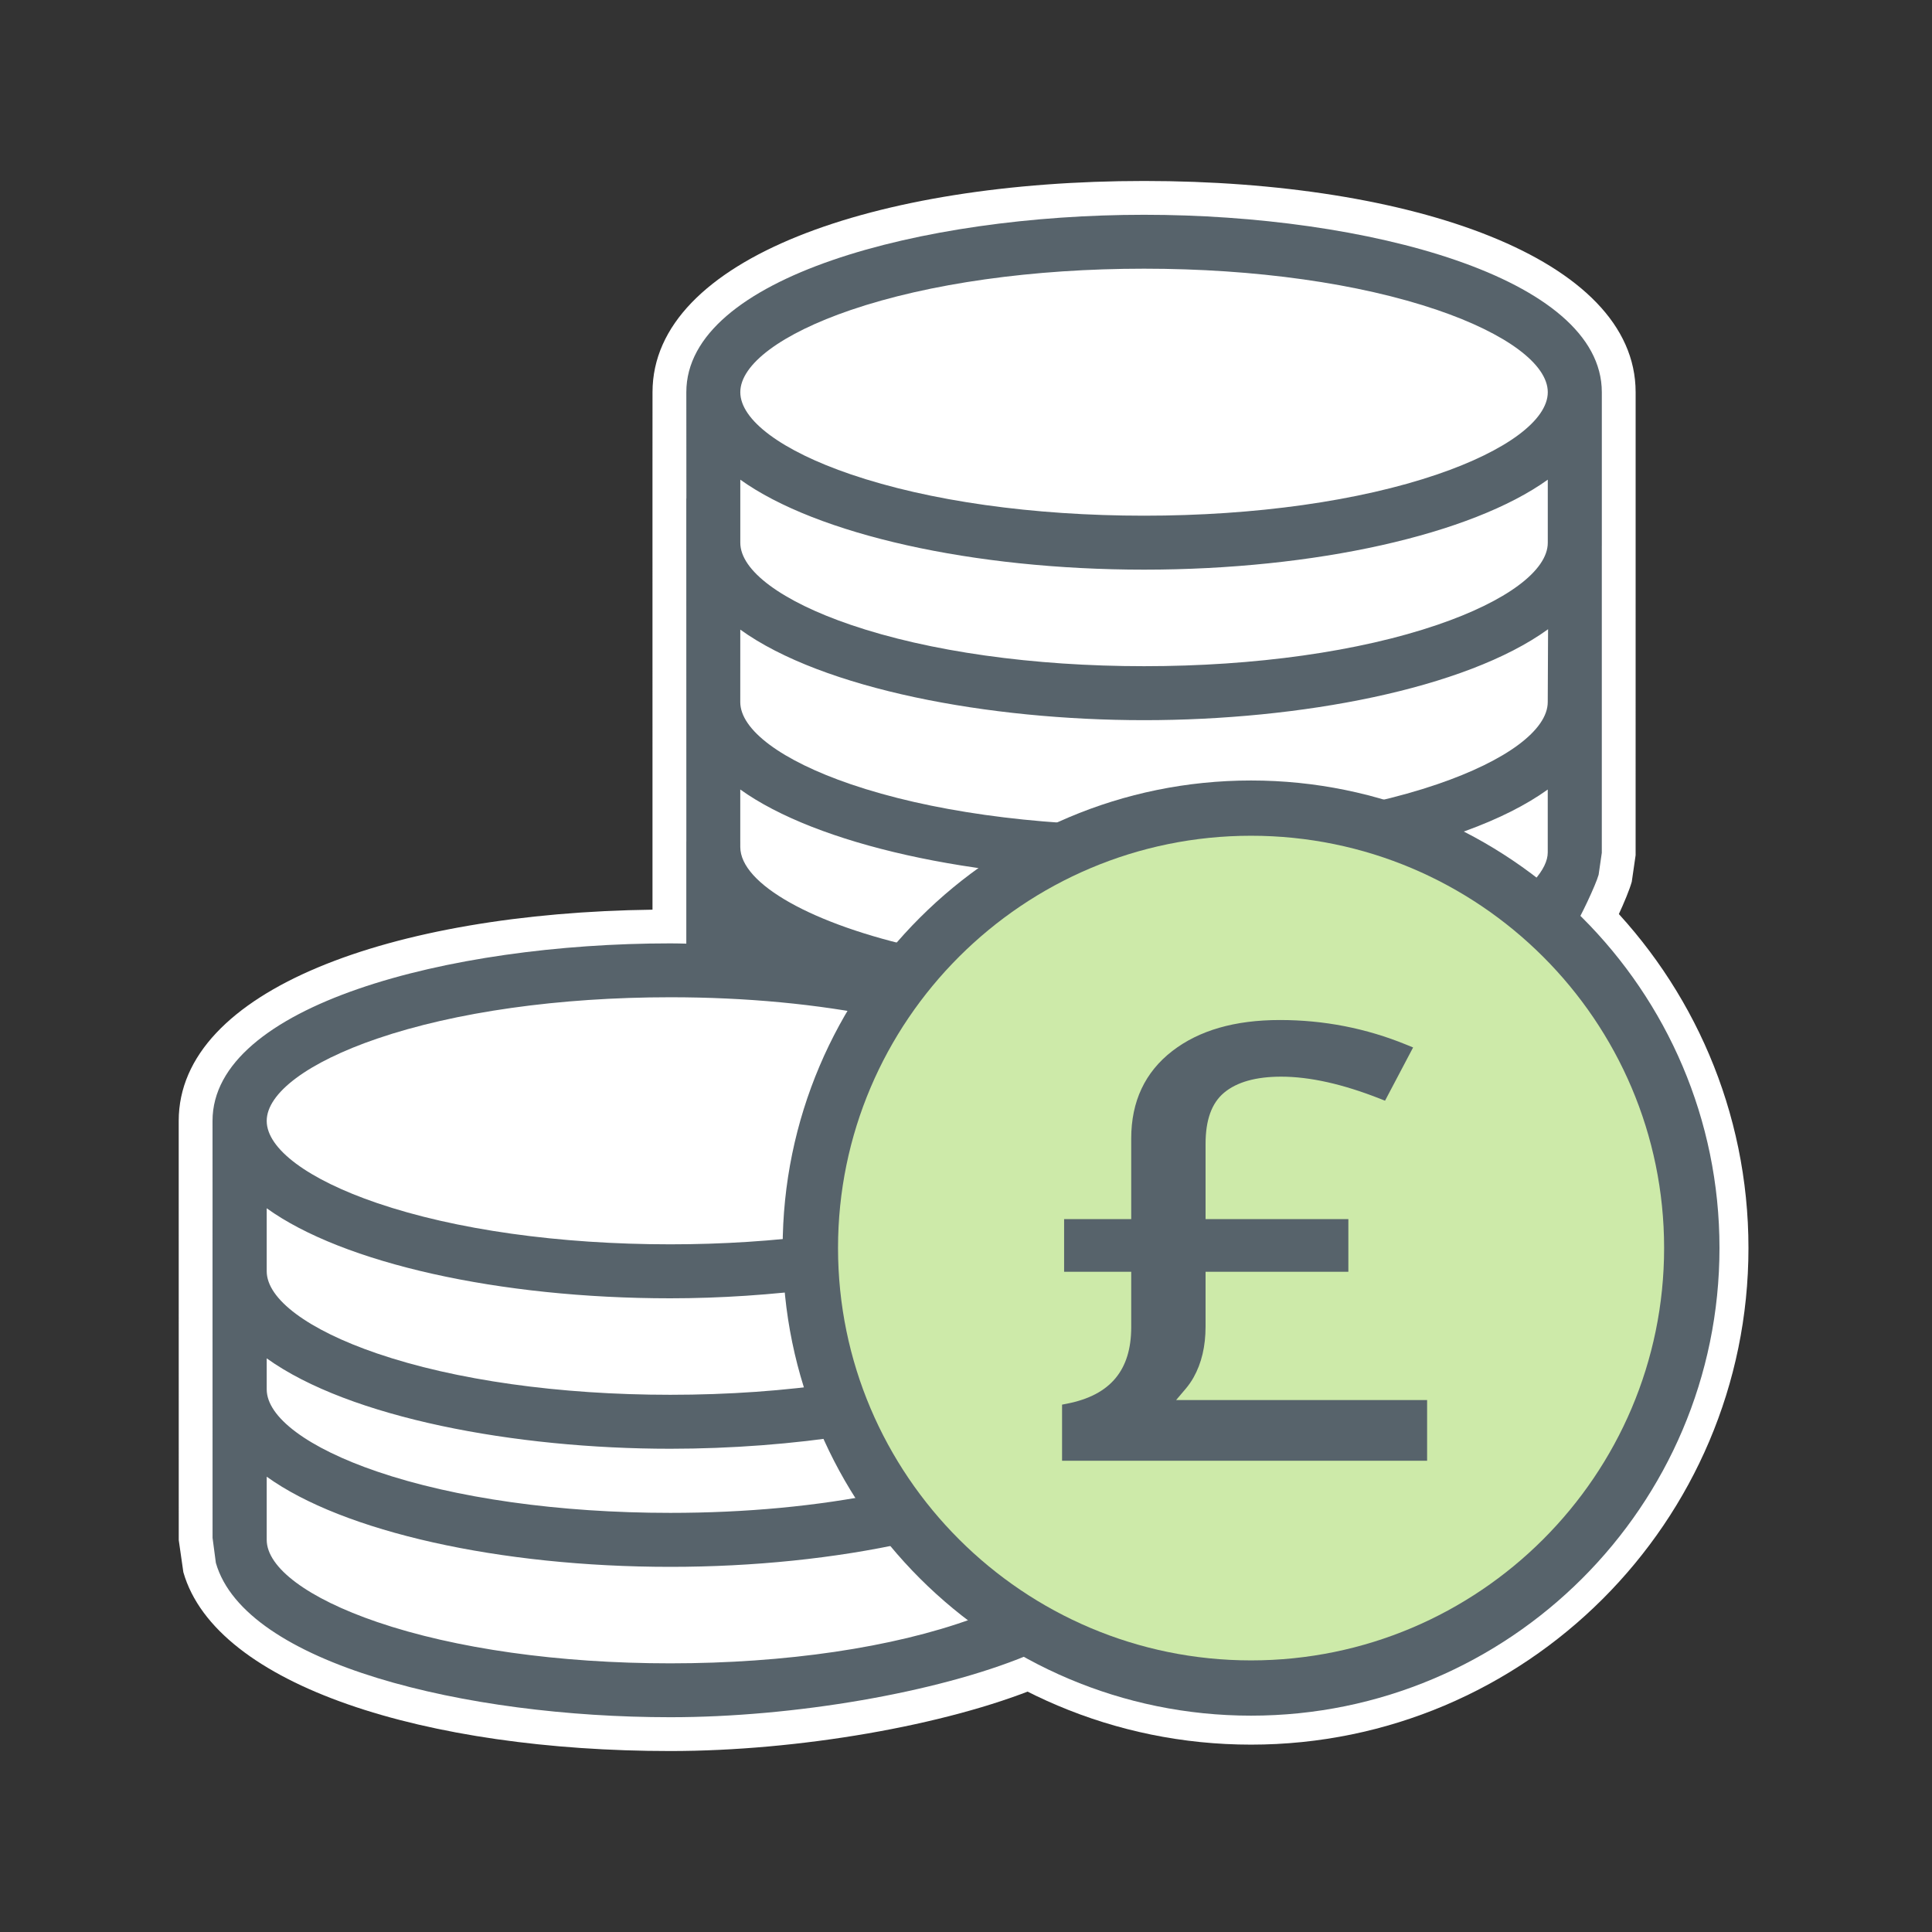
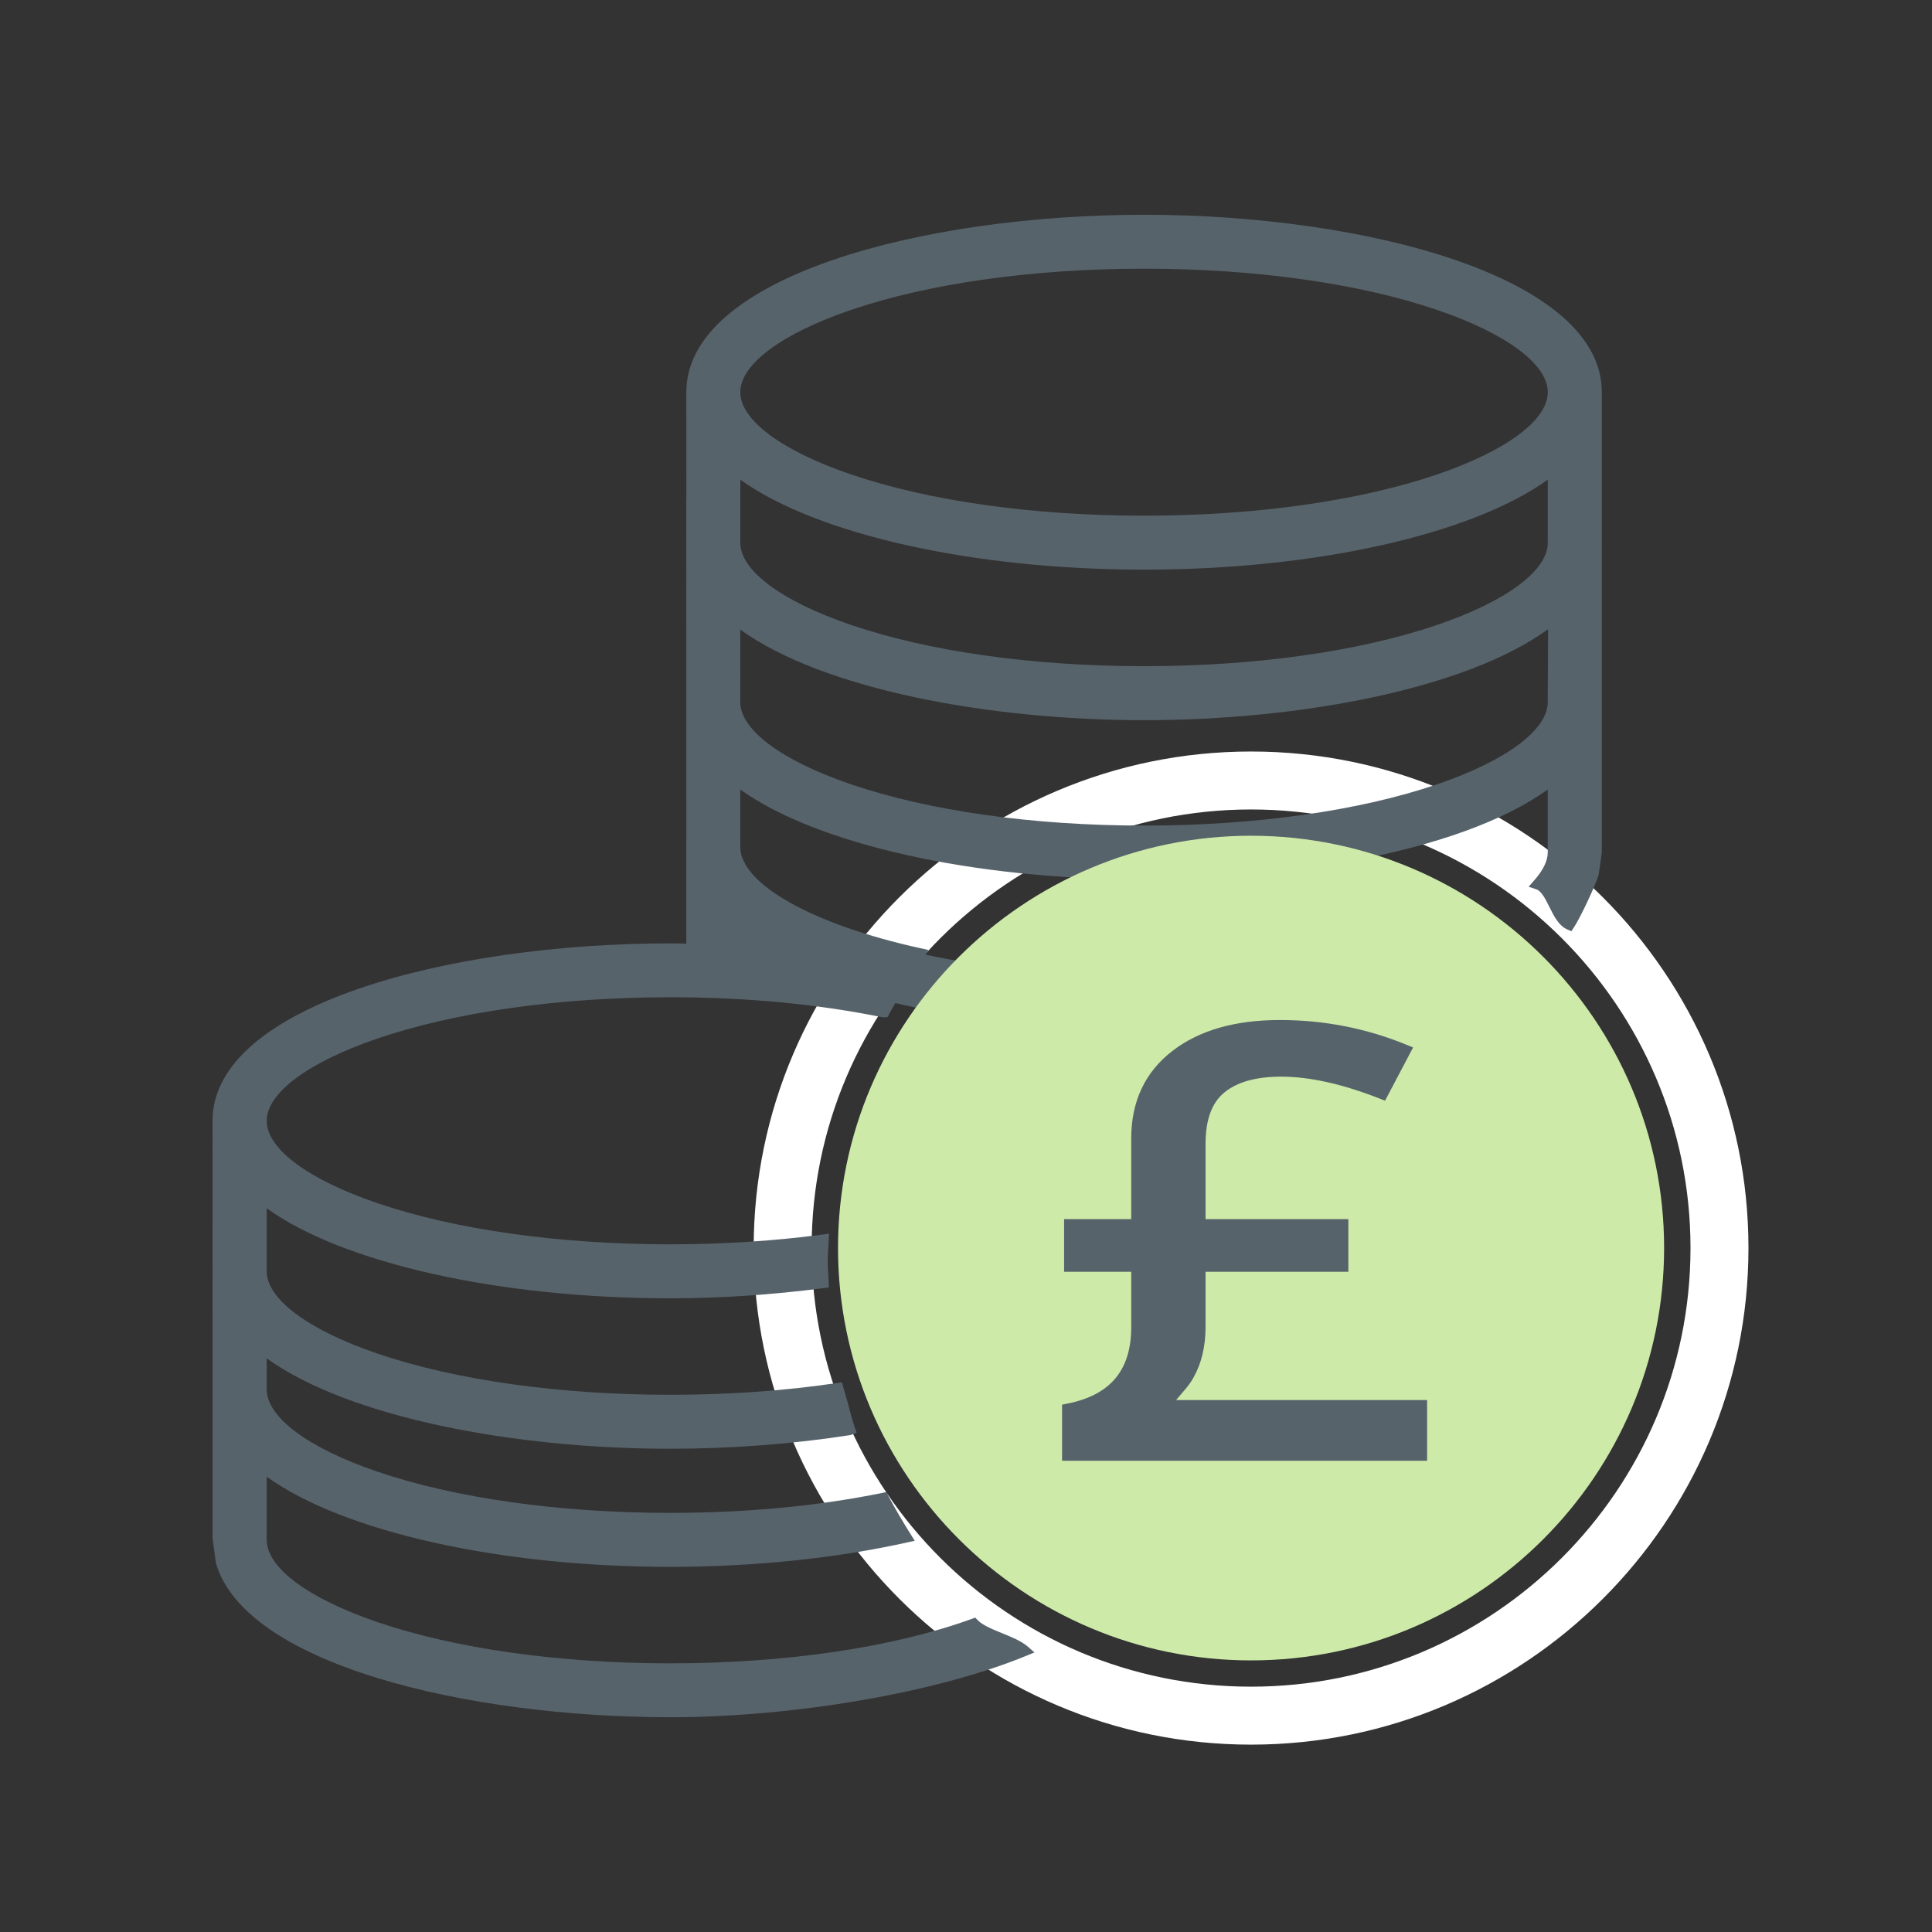
<svg xmlns="http://www.w3.org/2000/svg" width="100" height="100" viewBox="0 0 100 100">
  <rect x="0" y="0" width="100" height="100" fill="#333333" stroke="none" />
  <g fill="none" fill-rule="evenodd" transform="translate(11 11)">
-     <path fill="#FFF" d="M39.589,74.359 L23.619,76.343 L6.799,74.359 L1.602,71.335 L1.602,45.727 L5.57,41.947 L25.793,39.396 L26.548,7.456 C26.548,7.456 32.659,1.314 46.329,1.692 C60,2.07 67.483,2.732 69.128,6.417 C70.772,10.102 70.489,31.96 70.489,31.96 L69.113,36.844 C69.113,36.844 62.835,31.894 62.268,31.96 C61.701,32.025 55.748,31.269 55.464,31.174 C55.181,31.08 50.172,30.702 50.172,30.702 L39.211,35.143 L33.163,42.136 L30.517,51.963 L32.076,62.925 L39.589,71.618 L42.198,74.228 L39.589,74.359 Z" />
    <path fill="#FFF" fill-rule="nonzero" d="M53.755,27.898 C67.952,27.898 79.5,39.424 79.5,53.596 C79.5,67.772 67.952,79.302 53.755,79.302 C39.558,79.302 28.01,67.772 28.01,53.596 C28.01,39.424 39.558,27.898 53.755,27.898 Z M53.755,30.898 C41.214,30.898 31.01,41.082 31.01,53.596 C31.01,66.114 41.214,76.302 53.755,76.302 C66.296,76.302 76.5,66.114 76.5,53.596 C76.5,41.082 66.296,30.898 53.755,30.898 Z" />
    <path fill="#57636B" d="M63.396,13.553 C59.354,14.932 53.964,15.692 48.217,15.692 C42.472,15.692 37.081,14.932 33.038,13.553 C29.456,12.332 27.318,10.741 27.318,9.3 C27.318,7.857 29.456,6.267 33.038,5.045 C37.08,3.667 42.472,2.907 48.217,2.907 C53.964,2.907 59.354,3.667 63.396,5.045 C66.975,6.267 69.113,7.857 69.113,9.3 C69.113,10.741 66.975,12.332 63.396,13.553 Z M63.396,21.342 C59.352,22.722 53.962,23.482 48.217,23.482 C42.473,23.482 37.082,22.722 33.038,21.342 C29.456,20.121 27.318,18.533 27.318,17.093 L27.318,13.828 C31.282,16.669 39.37,18.485 48.217,18.485 C57.067,18.485 65.154,16.671 69.113,13.828 L69.113,17.093 C69.113,18.533 66.975,20.122 63.396,21.342 Z M27.317,21.589 C31.598,24.674 40.164,26.276 48.217,26.276 C56.272,26.276 64.844,24.672 69.128,21.569 L69.111,25.337 C69.111,26.779 66.974,28.371 63.394,29.592 C59.352,30.972 53.962,31.732 48.215,31.732 C42.47,31.732 37.079,30.972 33.036,29.592 C29.455,28.37 27.316,26.779 27.316,25.337 L27.317,21.589 Z M71.91,9.3 C71.91,3.336 59.703,0.117 48.217,0.117 C36.731,0.117 24.524,3.336 24.524,9.3 L24.527,14.802 L24.522,14.803 L24.525,32.557 L24.523,32.557 L24.523,37.843 L24.484,37.842 C24.221,37.836 23.958,37.829 23.693,37.829 C12.207,37.829 -0,41.049 -0,47.018 L0.002,52.152 L-0,52.152 L0.002,68.6 L0.173,69.894 C1.673,75.139 13.14,77.883 23.693,77.883 C30.097,77.883 37.501,76.605 42.12,74.704 L42.543,74.529 L42.199,74.228 C41.872,73.942 41.365,73.736 40.875,73.537 C40.377,73.334 39.862,73.125 39.606,72.86 L39.478,72.729 L39.306,72.791 C35.213,74.276 29.668,75.094 23.693,75.094 C17.948,75.094 12.558,74.334 8.518,72.954 C4.941,71.733 2.805,70.143 2.805,68.701 L2.805,65.433 C6.758,68.28 14.842,70.1 23.693,70.1 C27.994,70.1 32.233,69.663 35.954,68.837 L36.347,68.75 L36.133,68.41 C35.694,67.709 35.328,67.079 34.984,66.439 L34.893,66.227 L34.668,66.273 C31.305,66.958 27.612,67.306 23.693,67.306 C17.946,67.306 12.557,66.546 8.518,65.167 C4.941,63.946 2.805,62.355 2.805,60.911 L2.805,59.308 C7.093,62.388 15.652,63.987 23.693,63.987 C26.835,63.987 30.061,63.742 33.024,63.278 L33.34,63.159 L33.227,62.838 C33.216,62.797 33.204,62.756 33.194,62.73 C33.101,62.446 33.024,62.154 32.949,61.865 L32.903,61.69 C32.862,61.534 32.816,61.379 32.771,61.224 C32.728,61.08 32.685,60.937 32.647,60.792 L32.582,60.547 L32.332,60.584 C29.607,60.989 26.701,61.194 23.693,61.194 C17.947,61.194 12.558,60.435 8.518,59.055 C4.941,57.832 2.805,56.241 2.805,54.798 L2.805,51.54 C6.752,54.384 14.836,56.2 23.693,56.2 C26.27,56.2 28.947,56.022 31.648,55.671 L31.904,55.637 L31.895,55.378 C31.89,55.229 31.879,55.079 31.869,54.93 C31.854,54.714 31.84,54.498 31.84,54.278 C31.84,54.059 31.855,53.842 31.87,53.629 C31.879,53.483 31.89,53.338 31.895,53.193 L31.908,52.856 L31.575,52.9 C29.047,53.235 26.396,53.406 23.693,53.406 C17.946,53.406 12.557,52.648 8.518,51.27 C4.94,50.049 2.805,48.461 2.805,47.018 C2.805,45.575 4.941,43.983 8.518,42.76 C12.558,41.379 17.948,40.618 23.693,40.618 C27.615,40.618 31.317,40.968 34.699,41.659 L34.936,41.65 L35.035,41.461 C35.129,41.28 35.241,41.098 35.341,40.917 C36.707,41.237 38.186,41.51 39.772,41.732 L39.911,41.751 L40.012,41.652 C40.662,41.003 41.393,40.35 42.184,39.714 L42.723,39.281 L42.036,39.211 C40.16,39.019 38.447,38.743 36.893,38.411 L37.06,38.171 L36.646,38.08 C31.066,36.859 27.317,34.753 27.317,32.84 L27.317,32.557 L27.316,32.557 L27.316,29.864 C31.28,32.706 39.369,34.522 48.215,34.522 C49.776,34.522 51.422,34.449 53.236,34.298 C55.607,34.203 56.135,34.11 58.908,33.571 C63.369,32.749 66.878,31.472 69.111,29.866 L69.111,33.124 C69.111,33.555 68.873,34.045 68.403,34.577 L68.121,34.897 L68.524,35.033 C68.788,35.122 68.995,35.538 69.194,35.94 C69.432,36.416 69.676,36.91 70.114,37.104 L70.331,37.2 L70.464,37.004 C70.774,36.546 71.595,34.812 71.744,34.279 L71.909,33.141 L71.909,17.258 L71.91,17.248 L71.91,9.3 Z" />
-     <path fill="#FFF" fill-rule="nonzero" d="M62.831,11.896 C64.442,11.347 65.722,10.722 66.552,10.105 C66.901,9.845 67.146,9.604 67.283,9.405 C67.351,9.307 67.363,9.275 67.363,9.3 C67.363,9.324 67.351,9.291 67.283,9.193 C67.146,8.994 66.901,8.753 66.552,8.493 C65.722,7.876 64.442,7.251 62.831,6.701 C58.985,5.39 53.782,4.657 48.217,4.657 C42.653,4.657 37.448,5.39 33.603,6.701 C31.99,7.251 30.71,7.876 29.879,8.493 C29.53,8.753 29.285,8.994 29.148,9.193 C29.08,9.291 29.068,9.324 29.068,9.3 C29.068,9.275 29.079,9.307 29.147,9.405 C29.285,9.604 29.53,9.845 29.879,10.104 C30.71,10.722 31.99,11.347 33.603,11.896 C37.449,13.208 42.653,13.942 48.217,13.942 C53.782,13.942 58.985,13.208 62.831,11.896 Z M48.217,17.442 C42.292,17.442 36.714,16.655 32.473,15.209 C28.226,13.761 25.568,11.785 25.568,9.3 C25.568,6.814 28.224,4.838 32.473,3.388 C36.713,1.943 42.293,1.157 48.217,1.157 C54.142,1.157 59.72,1.943 63.961,3.389 C68.208,4.839 70.863,6.814 70.863,9.3 C70.863,11.784 68.206,13.761 63.961,15.209 C59.721,16.656 54.143,17.442 48.217,17.442 Z M29.068,17.093 C29.068,17.067 29.079,17.099 29.147,17.196 C29.284,17.395 29.529,17.635 29.878,17.894 C30.709,18.512 31.989,19.135 33.603,19.685 C37.45,20.998 42.653,21.732 48.217,21.732 C53.781,21.732 58.984,20.998 62.831,19.685 C64.443,19.136 65.722,18.512 66.553,17.895 C66.902,17.636 67.147,17.395 67.284,17.197 C67.352,17.099 67.363,17.067 67.363,17.093 L67.363,16.829 C62.696,18.979 55.7,20.235 48.217,20.235 C40.737,20.235 33.739,18.978 29.068,16.827 L29.068,17.093 Z M48.217,25.232 C42.292,25.232 36.714,24.445 32.473,22.998 C28.224,21.55 25.568,19.577 25.568,17.093 L25.568,10.42 L28.337,12.405 C31.959,15.001 39.724,16.735 48.217,16.735 C56.716,16.735 64.478,15.002 68.092,12.406 L70.863,10.417 L70.863,17.093 C70.863,19.576 68.207,21.551 63.961,22.998 C59.719,24.445 54.142,25.232 48.217,25.232 Z M29.066,25.337 C29.066,25.312 29.078,25.344 29.146,25.443 C29.283,25.642 29.528,25.883 29.877,26.143 C30.708,26.761 31.989,27.385 33.601,27.936 C37.447,29.248 42.65,29.982 48.215,29.982 C53.781,29.982 58.984,29.248 62.829,27.935 C64.44,27.386 65.72,26.761 66.55,26.143 C66.899,25.883 67.144,25.643 67.281,25.444 C67.349,25.345 67.361,25.312 67.361,25.329 L67.364,24.589 C62.611,26.793 55.528,28.026 48.217,28.026 C40.907,28.026 33.818,26.794 29.066,24.595 L29.066,25.337 Z M28.34,20.169 C32.037,22.833 39.967,24.526 48.217,24.526 C56.476,24.526 64.405,22.828 68.101,20.151 L70.893,18.129 L70.878,21.577 L70.861,25.337 C70.861,27.822 68.204,29.8 63.959,31.248 C59.72,32.695 54.142,33.482 48.215,33.482 C42.289,33.482 36.711,32.695 32.471,31.248 C28.223,29.798 25.566,27.822 25.566,25.336 L25.568,18.171 L28.34,20.169 Z M22.774,9.3 C22.774,2.363 34.342,-1.633 48.217,-1.633 C62.092,-1.633 73.66,2.363 73.66,9.3 L73.66,17.248 L73.659,33.267 L73.46,34.641 C73.231,35.458 72.333,37.364 71.912,37.986 L70.959,39.391 L69.623,38.8 L69.405,38.704 C68.55,38.325 68.174,37.811 67.67,36.805 C67.593,36.65 67.565,36.594 67.541,36.548 L65.068,35.714 L66.808,33.74 L67.091,33.418 C67.304,33.178 67.361,33.06 67.361,33.124 L67.361,32.872 C65.152,33.891 62.41,34.705 59.242,35.289 C56.202,35.879 55.65,35.952 53.381,36.042 C51.525,36.196 49.83,36.272 48.215,36.272 C40.736,36.272 33.739,35.015 29.068,32.865 C29.14,33.584 32.291,35.335 37.022,36.371 L39.99,37.023 C40.641,37.29 41.417,37.388 42.213,37.47 L47.146,37.972 L43.819,40.645 L43.28,41.078 C42.541,41.672 41.856,42.284 41.237,42.901 L40.524,43.601 L39.674,43.485 C38.389,43.305 37.295,43.119 36.253,42.907 L36.016,43.36 L34.555,43.415 C31.086,42.707 27.501,42.368 23.693,42.368 C18.129,42.368 12.927,43.102 9.084,44.416 C7.474,44.966 6.195,45.591 5.366,46.209 C5.017,46.469 4.772,46.71 4.635,46.909 C4.771,47.323 5.016,47.564 5.364,47.823 C6.193,48.44 7.472,49.064 9.083,49.613 C12.924,50.924 18.125,51.656 23.693,51.656 C26.315,51.656 28.89,51.49 31.346,51.165 L33.737,50.849 L33.657,52.923 L33.644,53.253 C33.64,53.367 33.635,53.45 33.623,53.633 C33.596,54.025 33.59,54.148 33.59,54.278 C33.59,54.413 33.597,54.548 33.615,54.813 C33.637,55.145 33.641,55.232 33.644,55.317 L33.708,57.162 L32.134,57.371 L31.873,57.406 C29.099,57.767 26.346,57.95 23.693,57.95 C16.208,57.95 9.216,56.694 4.555,54.544 L4.555,54.798 C4.772,55.105 5.017,55.345 5.366,55.605 C6.195,56.223 7.473,56.848 9.084,57.399 C12.925,58.711 18.126,59.444 23.693,59.444 C26.618,59.444 29.438,59.245 32.076,58.853 L33.872,58.587 L34.273,60.098 L34.34,60.348 C34.357,60.414 34.378,60.486 34.406,60.584 C34.534,61.018 34.562,61.116 34.595,61.245 C34.739,61.794 34.793,61.989 34.827,62.101 C34.846,62.15 35.09,62.847 35.559,64.193 L34.912,64.437 L35.939,64.227 L36.561,65.677 C36.882,66.269 37.219,66.847 37.614,67.478 L39.152,69.921 L36.725,70.458 L36.333,70.545 C32.483,71.4 28.117,71.85 23.693,71.85 C16.213,71.85 9.22,70.591 4.555,68.437 L4.555,68.701 C4.772,69.006 5.016,69.247 5.365,69.506 C6.194,70.124 7.473,70.748 9.084,71.298 C12.926,72.61 18.128,73.344 23.693,73.344 C29.477,73.344 34.825,72.555 38.712,71.144 L39.943,70.701 L40.73,71.506 C40.828,71.606 41.037,71.712 41.445,71.879 C42.476,72.298 42.874,72.493 43.351,72.911 L45.817,75.068 L43.212,76.146 L42.786,76.322 C37.94,78.316 30.312,79.633 23.693,79.633 C11.12,79.633 0.178,76.276 -1.51,70.375 L-1.748,68.715 L-1.75,50.402 L-1.75,47.018 C-1.75,40.231 9.31,36.258 22.773,36.085 L22.773,30.807 L22.772,13.368 L22.774,9.3 Z M33.472,64.979 L33.295,65.007 C30.242,65.485 26.925,65.737 23.693,65.737 C14.79,65.737 6.209,63.907 1.784,60.729 L2.805,59.308 L4.555,59.308 L4.555,60.911 C4.555,60.887 4.567,60.92 4.635,61.019 C4.772,61.218 5.017,61.459 5.365,61.719 C6.195,62.337 7.473,62.961 9.083,63.511 C12.926,64.822 18.127,65.556 23.693,65.556 C27.497,65.556 31.073,65.219 34.317,64.558 L34.912,64.437 L33.472,64.979 Z M67.432,36.347 C67.429,36.343 67.427,36.339 67.425,36.336 C67.425,36.337 67.426,36.338 67.428,36.34 L67.432,36.347 Z M70.16,9.3 C70.16,5.306 60.203,1.867 48.217,1.867 C36.231,1.867 26.274,5.306 26.274,9.299 L26.278,16.236 L26.274,26.963 L28.336,28.441 C31.956,31.037 39.722,32.772 48.215,32.772 C49.729,32.772 51.328,32.7 53.166,32.549 C55.312,32.463 55.695,32.412 58.591,31.85 C62.814,31.072 66.095,29.879 68.089,28.445 L70.159,26.956 L70.159,17.258 L70.16,9.3 Z M70.159,33.141 L70.861,33.141 C70.861,33.135 70.861,33.129 70.861,33.124 L70.861,32.989 L70.177,32.89 L70.159,33.014 L70.159,33.141 Z M70.012,34.028 L70.694,34.127 C70.709,34.083 70.722,34.04 70.735,33.997 L70.059,33.808 C70.052,33.83 70.043,33.857 70.032,33.889 L70.012,34.028 Z M69.145,35.799 L69.434,36.054 L69.716,35.734 C70.033,35.374 70.292,35.007 70.483,34.629 C70.439,34.553 70.394,34.48 70.342,34.402 C70.237,34.243 70.126,34.098 70.003,33.967 C69.838,34.395 69.399,35.331 69.145,35.799 Z M70.822,35.503 C70.926,35.55 70.986,35.597 71.009,35.621 C70.994,35.596 70.987,35.585 70.979,35.573 L70.822,35.503 Z M71.009,35.621 C71.012,35.624 71.015,35.627 71.017,35.63 C71.012,35.623 71.006,35.615 71,35.606 L71.009,35.621 Z M25.566,34.307 L26.275,34.307 L26.275,32.557 L25.566,32.557 L25.566,34.307 Z M26.273,38.918 C28.969,39.024 31.552,39.299 33.991,39.741 L34.071,39.597 L33.953,39.572 L34.164,39.269 C30.36,38.215 27.524,36.744 26.273,34.949 L26.273,38.918 Z M36.272,39.789 L36.684,39.88 L36.78,39.442 C36.427,39.369 36.08,39.292 35.74,39.213 L34.45,38.911 L34.24,39.29 C34.89,39.469 35.569,39.635 36.272,39.789 Z M40.05,40.736 L40.148,40.017 L40.009,39.998 C39.773,39.965 39.54,39.931 39.309,39.895 C39.127,40.068 38.949,40.24 38.775,40.413 L38.686,40.501 L38.72,40.535 C39.157,40.607 39.6,40.674 40.05,40.736 Z M34.723,41.538 L34.899,40.679 L34.87,39.908 C34.86,39.906 34.851,39.904 34.841,39.902 L34.632,39.91 L34.694,41.523 L34.723,41.538 Z M1.751,49.128 L1.751,48.623 L1.303,48.3 C1.415,48.584 1.565,48.86 1.751,49.128 Z M31.771,54.639 L31.674,53.902 L31.418,53.936 C30.975,53.993 30.533,54.046 30.092,54.094 C30.091,54.154 30.09,54.214 30.09,54.278 C30.09,54.46 30.096,54.618 30.109,54.834 C30.668,54.776 31.222,54.711 31.771,54.639 Z M1.055,53.902 L1.75,53.902 L1.75,52.151 L1.055,52.152 L1.055,53.902 Z M1.75,56.908 L1.75,56.396 L1.299,56.072 C1.412,56.358 1.563,56.637 1.75,56.908 Z M32.589,62.315 L32.838,62.278 L32.728,61.534 L32.723,61.521 L32.407,61.64 L33.021,63.271 L32.767,61.638 L32.735,61.552 C32.201,61.635 31.659,61.711 31.11,61.78 C31.111,61.783 31.112,61.787 31.113,61.791 C31.165,61.968 31.187,62.046 31.21,62.135 L31.256,62.31 C31.273,62.373 31.289,62.433 31.304,62.49 C31.736,62.436 32.165,62.378 32.589,62.315 Z M1.751,63.023 L1.751,62.517 L1.303,62.194 C1.416,62.478 1.566,62.754 1.751,63.023 Z M35.017,67.987 L35.243,67.941 L35.098,67.231 C34.602,67.336 34.096,67.433 33.581,67.523 C33.704,67.746 33.828,67.968 33.958,68.191 C34.314,68.127 34.667,68.059 35.017,67.987 Z M1.055,68.6 L1.752,68.599 L1.752,68.484 L1.737,68.37 L1.055,68.461 L1.055,68.6 Z M1.221,69.755 L1.908,69.664 L1.889,69.521 C1.877,69.485 1.866,69.449 1.855,69.413 L1.177,69.607 C1.19,69.656 1.205,69.706 1.221,69.755 Z M39.903,74.436 L40.071,74.375 L39.824,73.689 C39.368,73.841 38.893,73.988 38.4,74.13 C38.631,74.36 38.861,74.527 39.168,74.691 C39.417,74.608 39.662,74.523 39.903,74.436 Z" />
-     <path fill="#57636B" d="M63.396,13.553 C59.354,14.932 53.964,15.692 48.217,15.692 C42.472,15.692 37.081,14.932 33.038,13.553 C29.456,12.332 27.318,10.741 27.318,9.3 C27.318,7.857 29.456,6.267 33.038,5.045 C37.08,3.667 42.472,2.907 48.217,2.907 C53.964,2.907 59.354,3.667 63.396,5.045 C66.975,6.267 69.113,7.857 69.113,9.3 C69.113,10.741 66.975,12.332 63.396,13.553 Z M63.396,21.342 C59.352,22.722 53.962,23.482 48.217,23.482 C42.473,23.482 37.082,22.722 33.038,21.342 C29.456,20.121 27.318,18.533 27.318,17.093 L27.318,13.828 C31.282,16.669 39.37,18.485 48.217,18.485 C57.067,18.485 65.154,16.671 69.113,13.828 L69.113,17.093 C69.113,18.533 66.975,20.122 63.396,21.342 Z M27.317,21.589 C31.598,24.674 40.164,26.276 48.217,26.276 C56.272,26.276 64.844,24.672 69.128,21.569 L69.111,25.337 C69.111,26.779 66.974,28.371 63.394,29.592 C59.352,30.972 53.962,31.732 48.215,31.732 C42.47,31.732 37.079,30.972 33.036,29.592 C29.455,28.37 27.316,26.779 27.316,25.337 L27.317,21.589 Z M71.91,9.3 C71.91,3.336 59.703,0.117 48.217,0.117 C36.731,0.117 24.524,3.336 24.524,9.3 L24.527,14.802 L24.522,14.803 L24.525,32.557 L24.523,32.557 L24.523,37.843 L24.484,37.842 C24.221,37.836 23.958,37.829 23.693,37.829 C12.207,37.829 -0,41.049 -0,47.018 L0.002,52.152 L-0,52.152 L0.002,68.6 L0.173,69.894 C1.673,75.139 13.14,77.883 23.693,77.883 C30.097,77.883 37.501,76.605 42.12,74.704 L42.543,74.529 L42.199,74.228 C41.872,73.942 41.365,73.736 40.875,73.537 C40.377,73.334 39.862,73.125 39.606,72.86 L39.478,72.729 L39.306,72.791 C35.213,74.276 29.668,75.094 23.693,75.094 C17.948,75.094 12.558,74.334 8.518,72.954 C4.941,71.733 2.805,70.143 2.805,68.701 L2.805,65.433 C6.758,68.28 14.842,70.1 23.693,70.1 C27.994,70.1 32.233,69.663 35.954,68.837 L36.347,68.75 L36.133,68.41 C35.694,67.709 35.328,67.079 34.984,66.439 L34.893,66.227 L34.668,66.273 C31.305,66.958 27.612,67.306 23.693,67.306 C17.946,67.306 12.557,66.546 8.518,65.167 C4.941,63.946 2.805,62.355 2.805,60.911 L2.805,59.308 C7.093,62.388 15.652,63.987 23.693,63.987 C26.835,63.987 30.061,63.742 33.024,63.278 L33.34,63.159 L33.227,62.838 C33.216,62.797 33.204,62.756 33.194,62.73 C33.101,62.446 33.024,62.154 32.949,61.865 L32.903,61.69 C32.862,61.534 32.816,61.379 32.771,61.224 C32.728,61.08 32.685,60.937 32.647,60.792 L32.582,60.547 L32.332,60.584 C29.607,60.989 26.701,61.194 23.693,61.194 C17.947,61.194 12.558,60.435 8.518,59.055 C4.941,57.832 2.805,56.241 2.805,54.798 L2.805,51.54 C6.752,54.384 14.836,56.2 23.693,56.2 C26.27,56.2 28.947,56.022 31.648,55.671 L31.904,55.637 L31.895,55.378 C31.89,55.229 31.879,55.079 31.869,54.93 C31.854,54.714 31.84,54.498 31.84,54.278 C31.84,54.059 31.855,53.842 31.87,53.629 C31.879,53.483 31.89,53.338 31.895,53.193 L31.908,52.856 L31.575,52.9 C29.047,53.235 26.396,53.406 23.693,53.406 C17.946,53.406 12.557,52.648 8.518,51.27 C4.94,50.049 2.805,48.461 2.805,47.018 C2.805,45.575 4.941,43.983 8.518,42.76 C12.558,41.379 17.948,40.618 23.693,40.618 C27.615,40.618 31.317,40.968 34.699,41.659 L34.936,41.65 L35.035,41.461 C35.129,41.28 35.241,41.098 35.341,40.917 C36.707,41.237 38.186,41.51 39.772,41.732 L39.911,41.751 L40.012,41.652 C40.662,41.003 41.393,40.35 42.184,39.714 L42.723,39.281 L42.036,39.211 C40.16,39.019 38.447,38.743 36.893,38.411 L37.06,38.171 L36.646,38.08 C31.066,36.859 27.317,34.753 27.317,32.84 L27.317,32.557 L27.316,32.557 L27.316,29.864 C31.28,32.706 39.369,34.522 48.215,34.522 C49.776,34.522 51.422,34.449 53.236,34.298 C55.607,34.203 56.135,34.11 58.908,33.571 C63.369,32.749 66.878,31.472 69.111,29.866 L69.111,33.124 C69.111,33.555 68.873,34.045 68.403,34.577 L68.121,34.897 L68.524,35.033 C68.788,35.122 68.995,35.538 69.194,35.94 C69.432,36.416 69.676,36.91 70.114,37.104 L70.331,37.2 L70.464,37.004 C70.774,36.546 71.595,34.812 71.744,34.279 L71.909,33.141 L71.909,17.258 L71.91,17.248 L71.91,9.3 Z" />
-     <path fill="#57636B" d="M53.755,29.398 C40.386,29.398 29.51,40.253 29.51,53.596 C29.51,66.943 40.386,77.802 53.755,77.802 C67.124,77.802 78,66.943 78,53.596 C78,40.253 67.124,29.398 53.755,29.398" />
    <path fill="#CDEAA9" d="M32.376,53.596 C32.376,65.365 41.969,74.942 53.755,74.942 C65.548,74.942 75.134,65.365 75.134,53.596 C75.134,41.831 65.548,32.258 53.755,32.258 C41.969,32.258 32.376,41.831 32.376,53.596" />
    <path fill="#57636B" d="M47.207,47.922 C47.207,45.904 47.969,44.283 49.469,43.125 C50.924,42.003 52.855,41.45 55.246,41.45 C57.573,41.45 59.801,41.885 61.923,42.753 L62.625,43.041 L60.85,46.407 L60.309,46.193 C58.406,45.444 56.74,45.073 55.316,45.073 C54.073,45.073 53.166,45.333 52.579,45.824 C52.032,46.281 51.746,47.055 51.746,48.206 L51.746,51.756 L59.137,51.756 L59.137,55.171 L51.746,55.171 L51.746,57.661 C51.746,58.734 51.526,59.673 51.079,60.467 C50.949,60.698 50.796,60.916 50.621,61.122 L63.213,61.122 L63.213,64.954 L43.627,64.954 L43.627,61.42 L44.169,61.313 C46.247,60.905 47.207,59.752 47.207,57.691 L47.207,55.171 L43.733,55.171 L43.733,51.756 L47.207,51.756 L47.207,47.922 Z" />
    <path fill="#CDEAA9" fill-rule="nonzero" d="M61.792,43.073 C59.711,42.222 57.528,41.796 55.246,41.796 C52.917,41.796 51.064,42.331 49.68,43.399 C48.268,44.489 47.552,46.007 47.552,47.922 L47.552,52.102 L44.078,52.102 L44.078,54.826 L47.552,54.826 L47.552,57.691 C47.552,59.922 46.471,61.213 44.236,61.652 L43.972,61.704 L43.972,64.609 L62.867,64.609 L62.867,61.468 L49.874,61.468 L50.357,60.899 C50.52,60.708 50.66,60.508 50.778,60.298 C51.192,59.562 51.4,58.682 51.4,57.661 L51.4,54.826 L58.791,54.826 L58.791,52.102 L51.4,52.102 L51.4,48.206 C51.4,46.978 51.712,46.098 52.357,45.559 C53.022,45.003 54.014,44.728 55.316,44.728 C56.792,44.728 58.501,45.11 60.436,45.872 L60.689,45.972 L62.142,43.216 L61.792,43.073 Z M46.861,47.922 C46.861,45.797 47.673,44.075 49.258,42.852 C50.773,41.683 52.774,41.105 55.246,41.105 C57.617,41.105 59.89,41.548 62.054,42.434 L63.108,42.866 L61.011,46.842 L60.723,46.728 L60.182,46.515 C58.323,45.783 56.697,45.419 55.316,45.419 C54.162,45.419 53.324,45.651 52.8,46.089 C52.335,46.478 52.091,47.165 52.091,48.206 L52.091,51.411 L59.482,51.411 L59.482,55.517 L52.091,55.517 L52.091,57.661 C52.091,58.796 51.855,59.792 51.38,60.637 C51.353,60.684 51.326,60.73 51.298,60.777 L63.558,60.777 L63.558,65.3 L43.281,65.3 L43.281,61.136 L43.56,61.081 L44.102,60.974 C46.016,60.598 46.861,59.589 46.861,57.691 L46.861,55.517 L43.387,55.517 L43.387,51.411 L46.861,51.411 L46.861,47.922 Z" />
  </g>
</svg>